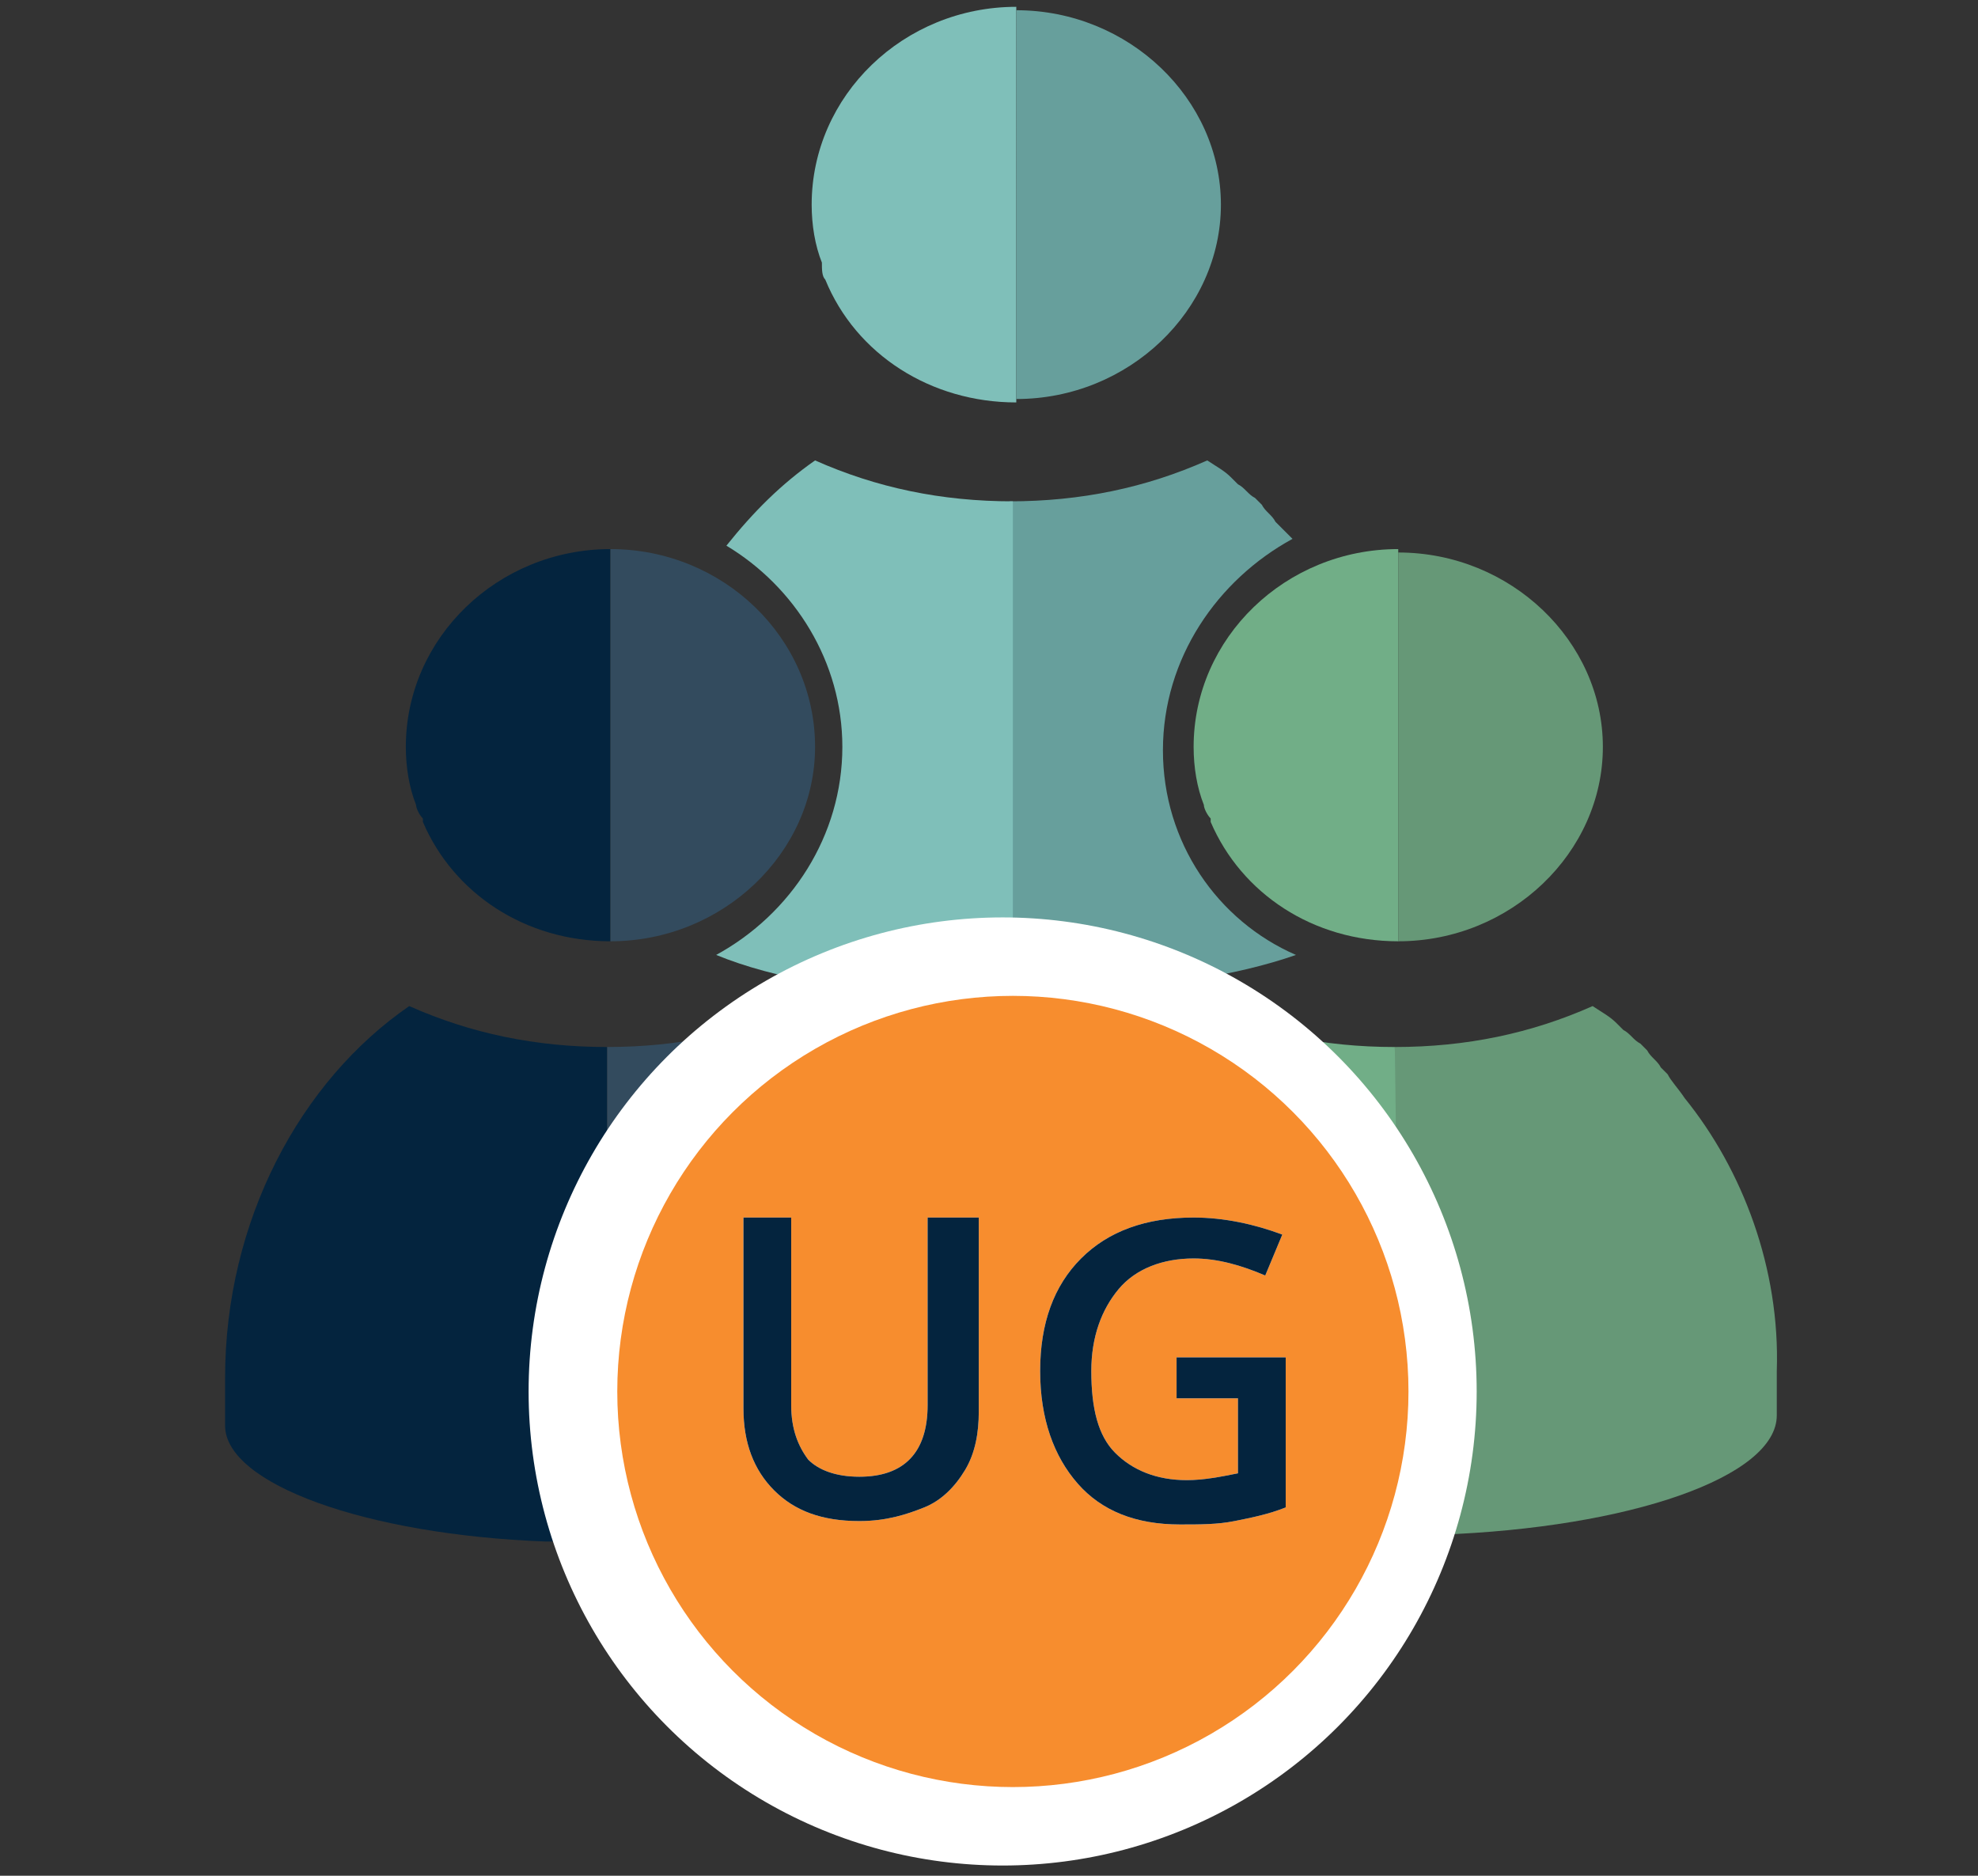
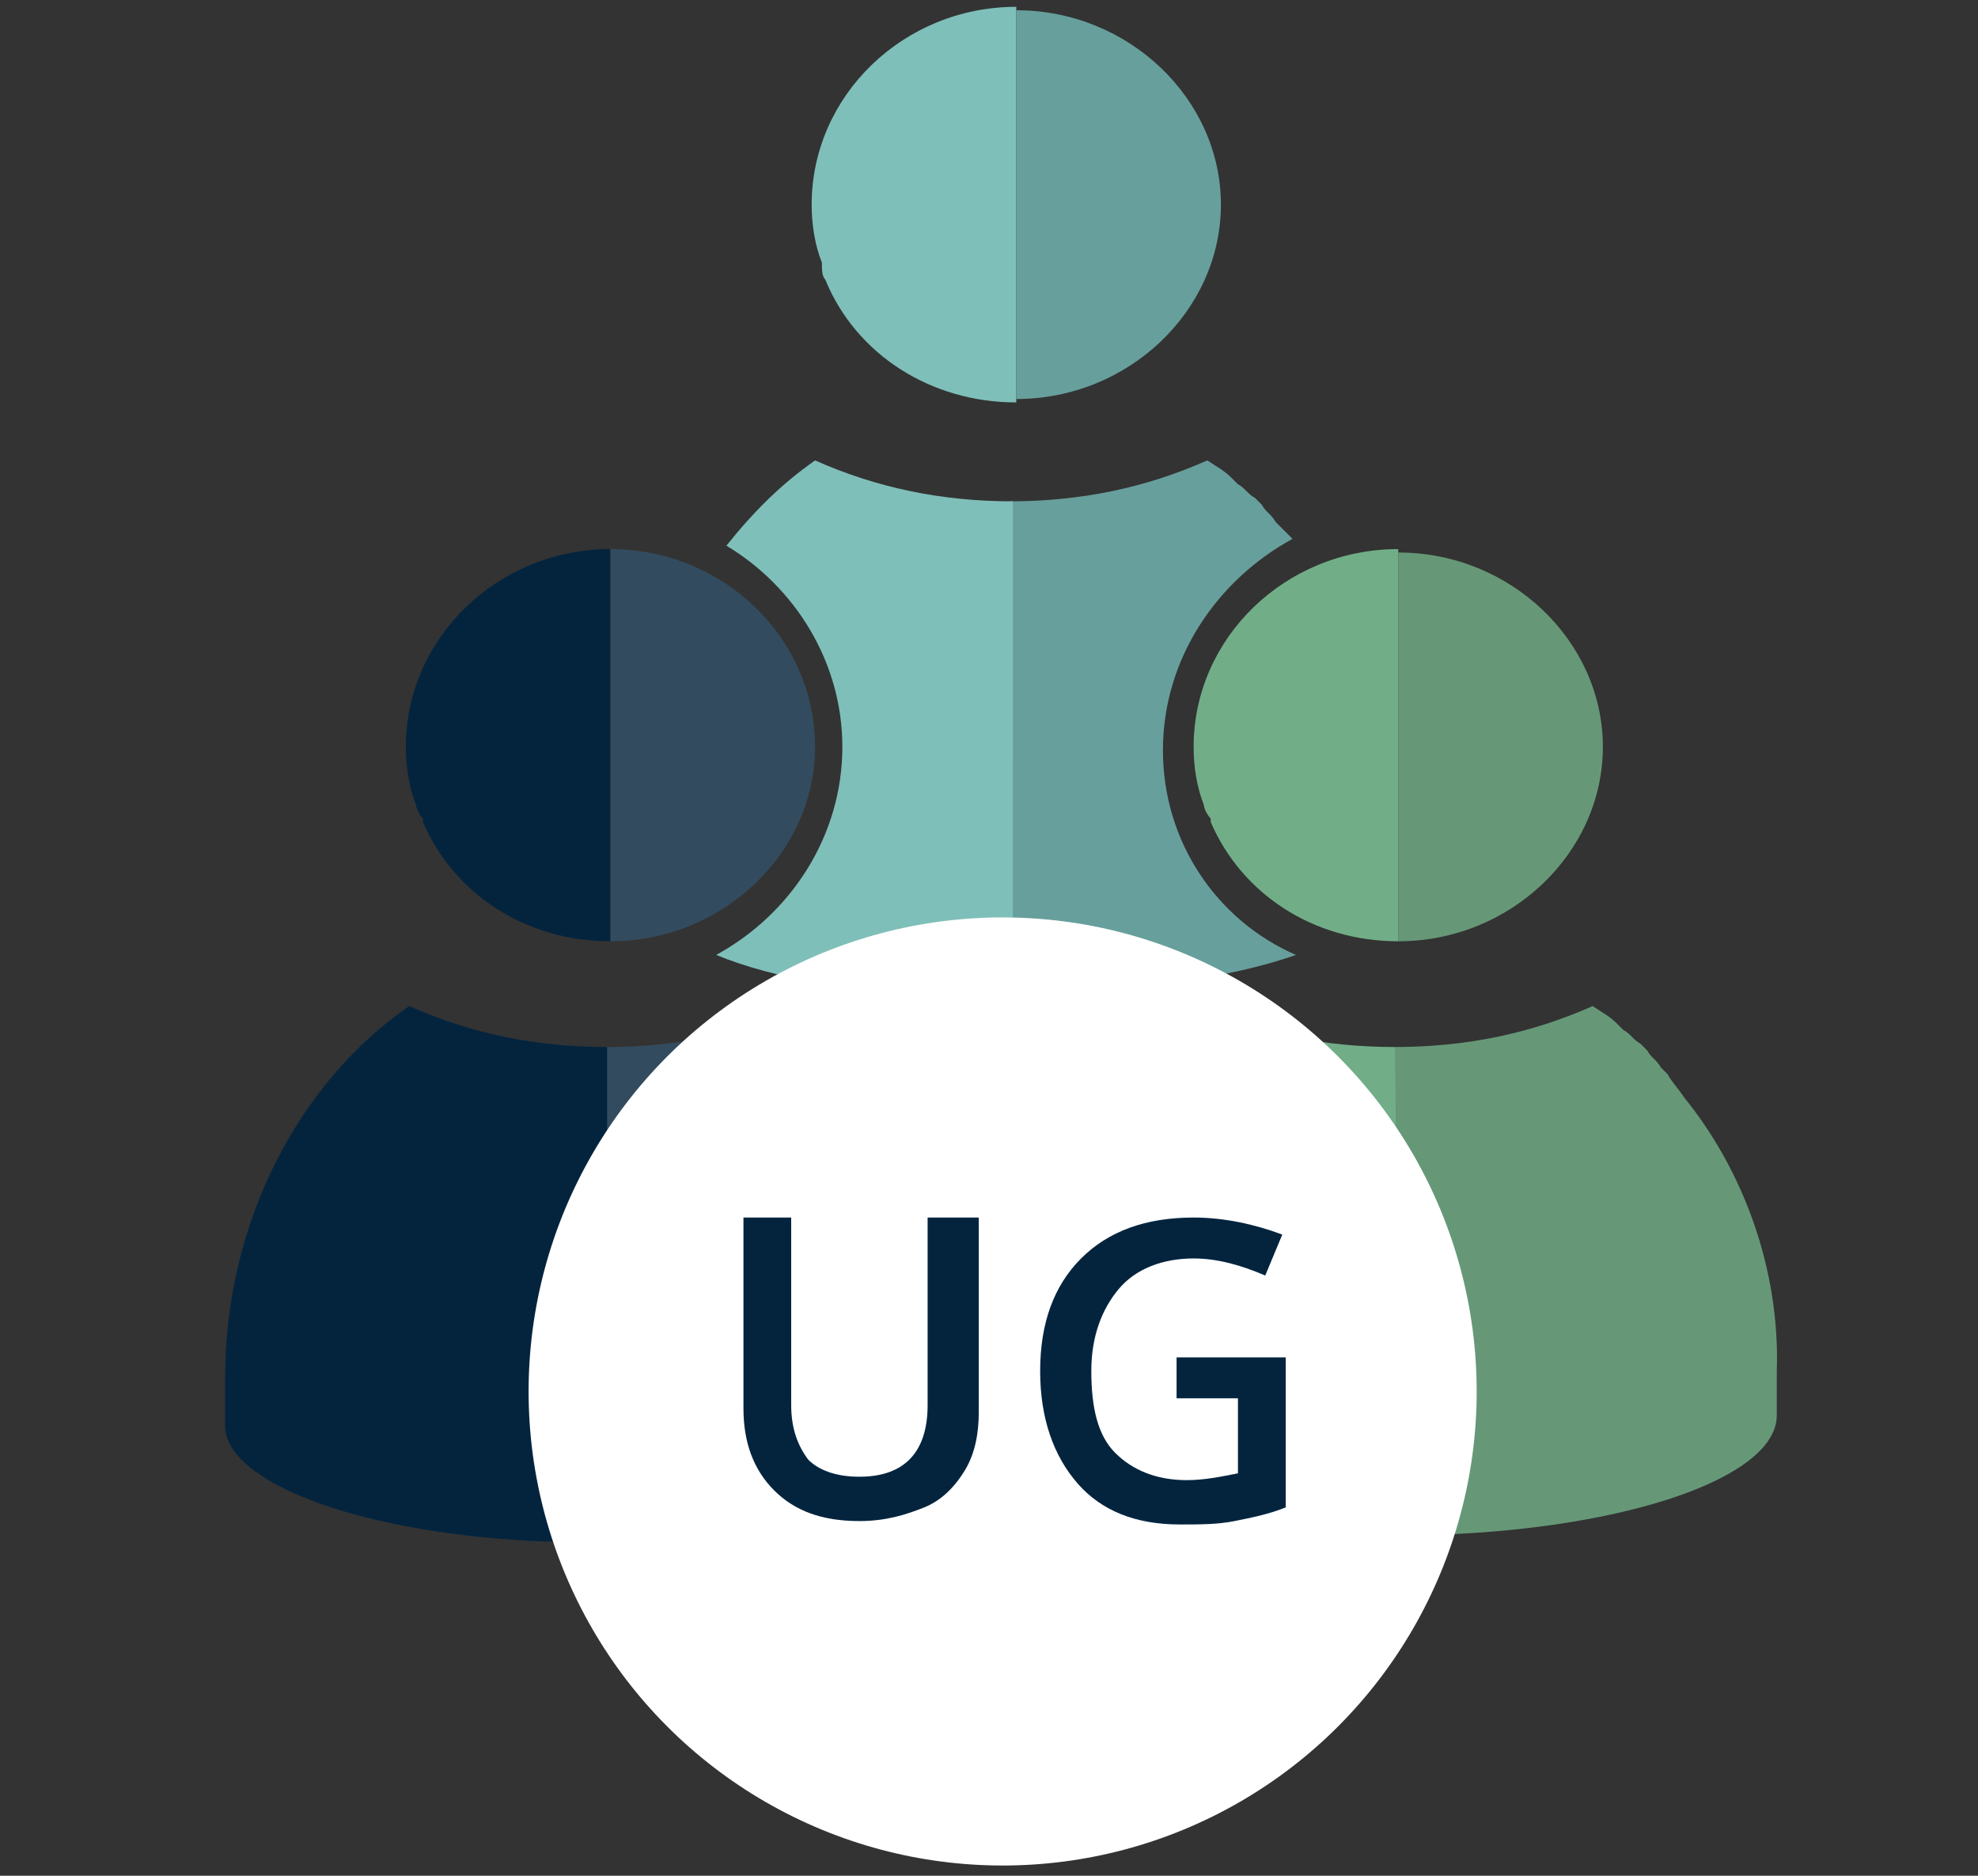
<svg xmlns="http://www.w3.org/2000/svg" xmlns:xlink="http://www.w3.org/1999/xlink" version="1.1" id="Layer_1" x="0px" y="0px" viewBox="0 0 58 55" style="enable-background:new 0 0 58 55;" xml:space="preserve">
  <rect x="0" y="0" width="58" height="55" fill="#333333" stroke="none" />
  <style type="text/css">
	.st0{display:none;}
	.st1{display:inline;}
	.st2{fill:#BDBEC0;}
	.st3{fill:#333333;}
	.st4{fill:#CDCDD0;}
	.st5{fill:#334B5E;}
	.st6{fill:#2C3B4E;}
	.st7{fill:#D9EFEF;}
	.st8{fill:#71AE87;}
	.st9{clip-path:url(#SVGID_00000151530233380585022840000009863202419243693477_);}
	.st10{fill:#B9DEBF;}
	.st11{fill-rule:evenodd;clip-rule:evenodd;fill:#77AE86;}
	.st12{fill-rule:evenodd;clip-rule:evenodd;fill:#87C496;}
	.st13{fill:#B1B7B6;}
	.st14{fill:#939598;}
	.st15{fill:#669877;}
	.st16{fill:#588566;}
	.st17{fill:#DF9226;}
	.st18{fill:#29AAE1;}
	.st19{opacity:0.3;fill:#29AAE1;enable-background:new    ;}
	.st20{display:inline;fill:#FFFFFF;}
	.st21{display:inline;fill:#FFCF47;}
	.st22{display:inline;fill:#04243E;}
	.st23{fill:#04243E;}
	.st24{fill:#679F9C;}
	.st25{fill:#7FBFB9;}
	.st26{fill:#FFFFFF;}
	.st27{fill:#F78D2E;}
	.st28{display:inline;fill:#8DB0DA;}
	.st29{fill:#E6E7E7;}
	.st30{display:inline;fill:#F78D2E;}
</style>
  <g id="Layer_1_00000018203810946867307630000000974712288890214277_" class="st0">
    <g class="st1">
      <rect x="9.8" y="18.4" class="st2" width="2.9" height="0.6" />
      <rect x="9.8" y="29.6" class="st2" width="2.9" height="0.6" />
      <rect x="9.8" y="24.2" class="st2" width="2.9" height="0.6" />
      <rect x="18.1" y="0.2" class="st3" width="0.5" height="3" />
      <rect x="16.1" y="1.1" class="st3" width="0.7" height="3" />
      <rect x="13.7" y="4" class="st4" width="17.6" height="2.1" />
      <rect x="12.2" y="4.7" class="st5" width="20.8" height="41.6" />
      <rect x="22.5" y="4.7" class="st6" width="10.4" height="41.6" />
      <g>
        <g>
          <rect x="25.9" y="34.1" class="st7" width="4.8" height="3" />
          <rect x="20.2" y="34.1" class="st7" width="4.8" height="3" />
          <rect x="14.5" y="34.1" class="st7" width="4.8" height="3" />
        </g>
        <g>
          <rect x="25.9" y="30.2" class="st7" width="4.8" height="3" />
          <rect x="20.2" y="30.2" class="st7" width="4.8" height="3" />
          <rect x="14.5" y="30.2" class="st7" width="4.8" height="3" />
        </g>
        <g>
          <rect x="25.9" y="26.4" class="st7" width="4.8" height="3" />
          <rect x="20.2" y="26.4" class="st7" width="4.8" height="3" />
          <rect x="14.5" y="26.4" class="st7" width="4.8" height="3" />
        </g>
        <g>
-           <rect x="25.9" y="22.5" class="st7" width="4.8" height="3" />
          <rect x="20.2" y="22.5" class="st7" width="4.8" height="3" />
          <rect x="14.5" y="22.5" class="st7" width="4.8" height="3" />
        </g>
        <g>
          <rect x="25.9" y="18.7" class="st7" width="4.8" height="3" />
          <rect x="20.2" y="18.7" class="st7" width="4.8" height="3" />
-           <rect x="14.5" y="18.7" class="st7" width="4.8" height="3" />
        </g>
        <g>
          <rect x="25.9" y="14.8" class="st7" width="4.8" height="3" />
          <rect x="20.2" y="14.8" class="st7" width="4.8" height="3" />
-           <rect x="14.5" y="14.8" class="st7" width="4.8" height="3" />
        </g>
        <g>
          <rect x="25.9" y="11" class="st7" width="4.8" height="3" />
          <rect x="20.2" y="11" class="st7" width="4.8" height="3" />
          <rect x="14.5" y="11" class="st7" width="4.8" height="3" />
        </g>
      </g>
      <rect x="15.5" y="1.9" class="st8" width="14.6" height="2" />
      <rect x="15" y="1.8" class="st5" width="15.6" height="0.4" />
      <g>
        <g>
          <defs>
            <rect id="SVGID_1_" x="2.9" y="42.1" width="14.4" height="5.7" />
          </defs>
          <clipPath id="SVGID_00000034803605315240364880000003104504101631379874_">
            <use xlink:href="#SVGID_1_" style="overflow:visible;" />
          </clipPath>
          <g style="clip-path:url(#SVGID_00000034803605315240364880000003104504101631379874_);">
-             <path class="st10" d="M8.7,54.7c0.2,0,0.5-0.1,0.5-0.4c0-0.2-0.1-0.5-0.4-0.5c-0.6-0.1-1.3-0.5-1.8-1.2       c-0.4-0.6-0.7-1.4-0.7-2.4c0-0.2-0.2-0.4-0.4-0.4S5.5,50,5.5,50.2c0,1.2,0.3,2.2,0.9,2.9C6.9,54,7.8,54.5,8.7,54.7z" />
-             <path class="st10" d="M9.3,52.6c-0.2,0-0.4,0.3-0.4,0.5s0.3,0.4,0.5,0.4c0.7-0.1,2-0.5,3-1.4c0.7-0.6,1.2-1.4,1.4-2.5       c0-0.2-0.1-0.5-0.4-0.5c-0.2,0-0.5,0.1-0.5,0.4c-0.1,0.9-0.5,1.5-1.1,2C11,52.2,9.9,52.5,9.3,52.6z" />
+             <path class="st10" d="M8.7,54.7c0-0.2-0.1-0.5-0.4-0.5c-0.6-0.1-1.3-0.5-1.8-1.2       c-0.4-0.6-0.7-1.4-0.7-2.4c0-0.2-0.2-0.4-0.4-0.4S5.5,50,5.5,50.2c0,1.2,0.3,2.2,0.9,2.9C6.9,54,7.8,54.5,8.7,54.7z" />
            <path class="st10" d="M8.1,58.1c0,0.2,0.3,0.4,0.5,0.4S9,58.2,9,58c-0.1-0.9-0.1-1.8,0.2-2.8c0.3-1.1,0.7-2.5,1.5-4.5       c0.1-0.2,0-0.5-0.3-0.6c-0.2-0.1-0.5,0-0.6,0.3c-0.7,2-1.2,3.4-1.5,4.6C8,56.1,7.9,57,8.1,58.1z" />
            <path class="st11" d="M13.7,50.5c0.3,0.1,0.6,0.2,1,0.2c1.1,0,2.1-0.6,2.1-1.4c0-0.6-0.6-1.1-1.4-1.3c0.5-0.3,0.8-0.7,0.8-1.1       c0-0.8-0.9-1.4-2.1-1.4H14c0-0.1,0-0.1,0-0.2c0-0.8-0.9-1.4-2.1-1.4c-0.2,0-0.5,0-0.7,0.1c-0.1-0.7-1-1.2-2.1-1.2       S7,43.4,7,44.2c0,0,0,0,0,0.1c-0.1,0-0.2,0-0.3,0c-1.1,0-2.1,0.6-2.1,1.4c0,0.3,0.1,0.5,0.3,0.8c-0.3,0.2-0.4,0.5-0.4,0.8       c-0.1,0,0.6,0,0.4,0c-1.1,0-2.2,0.6-2.2,1.4c0,0.8,1,1.4,2.2,1.4c0.1,0-2,0-1.9,0C3.4,50.5,5.4,51,6.4,51c0.1,0,0.2,0,0.3,0       c0.1,0.7,1,1.3,2.1,1.3c0.9,0,1.6-0.4,1.9-0.9c0.3,0.1,0.6,0.2,1,0.2C12.7,51.5,13.4,51.1,13.7,50.5z" />
            <path class="st12" d="M10.6,49.4c0.3,0.1,0.6,0.2,1,0.2c1.1,0,2.1-0.6,2.1-1.4c0-0.6-0.6-1.1-1.4-1.3c0.5-0.3,0.8-0.7,0.8-1.1       c0-0.8-0.9-1.4-2.1-1.4h-0.1c0-0.1,0-0.1,0-0.2c0-0.7-0.8-1.3-1.9-1.4c-1,0.1-1.8,0.7-1.8,1.4c0,0,0,0,0,0.1       c-0.1,0-0.2,0-0.3,0c-1.1,0-2.1,0.6-2.1,1.4c0,0.3,0.1,0.5,0.3,0.8c-0.3,0.2-0.4,0.5-0.4,0.8c-0.1,0,0.6,0,0.4,0       c-1.1,0-2.2,0.6-2.2,1.4c0,0.6,0.9,1.1,1.7,1.3h0.1l0,0c0.2,0,0.1,0.1,0.4,0.1c0.1,0-2,0-1.9,0C3.4,50.5,5.4,51,6.4,51l0,0       c0.5-0.1,1-0.4,1.2-0.8c0.3,0.1,0.6,0.2,1,0.2C9.5,50.3,10.3,49.9,10.6,49.4z" />
          </g>
        </g>
      </g>
      <g>
        <path class="st13" d="M39,43.5c0.3,0.1,0.4,0.4,0.2,0.7c-0.1,0.3-0.4,0.4-0.7,0.2c-0.5-0.2-1.3-0.8-2.2-1.9l0,0     c-0.6-0.7-1.1-1.7-1.7-3c-0.1-0.3,0-0.6,0.3-0.7c0.3-0.1,0.6,0,0.7,0.3c0.5,1.2,1,2.1,1.5,2.7l0,0l0,0     C37.9,42.8,38.6,43.3,39,43.5z" />
        <path class="st14" d="M38.6,49.1c-0.2,0.2-0.5,0.3-0.7,0.2c-0.2-0.2-0.3-0.5-0.2-0.7c0.5-0.7,0.7-2.1,0.7-3.7     c0-1.8-0.2-3.8-0.7-5.5c-0.1-0.3,0.1-0.6,0.4-0.6c0.3-0.1,0.6,0.1,0.6,0.4c0.5,1.9,0.7,4,0.7,5.8C39.4,46.7,39.1,48.2,38.6,49.1z     " />
        <path class="st11" d="M37,40.9L37,40.9L37,40.9C37,40.9,36.9,40.9,37,40.9L37,40.9L37,40.9c-0.1,0-0.1,0-0.2,0l0,0l0,0     c0,0,0,0-0.1,0l0,0l0,0l0,0c0,0,0,0-0.1,0l0,0l0,0c0,0,0,0-0.1,0l0,0l0,0l0,0h-0.1l0,0l0,0h-0.1l0,0h-0.1l0,0l0,0l0,0h-0.1     c-1.7,0-3.1-1.1-3.1-2.4c0,0,0,0,0-0.1l0,0c0,0,0,0,0-0.1l0,0c0,0,0,0,0-0.1l0,0c0,0,0,0,0-0.1l0,0c0,0,0,0,0-0.1l0,0l0,0l0,0     c0,0,0,0,0-0.1l0,0c0,0,0,0,0-0.1l0,0c0,0,0,0,0-0.1l0,0c0,0,0,0,0-0.1l0,0l0,0l0,0l0,0l0,0l0,0l0,0l0,0l0,0l0,0l0,0l0,0l0,0l0,0     l0,0l0,0l0,0l0,0l0,0l0,0l0,0l0,0l0,0l0,0l0,0l0,0l0,0l0,0l0,0l0,0l0,0l0,0l0,0l0,0l0,0l0,0l0,0l0,0l0,0l0,0l0,0l0,0l0,0l0,0l0,0     l0,0l0,0l0,0l0,0l0,0l0,0l0,0l0,0l0,0l0,0l0,0l0,0l0,0l0,0l0,0l0,0l0,0l0,0l0,0l0,0l0,0l0,0l0,0l0,0l0,0l0,0l0,0l0,0l0,0l0,0l0,0     l0,0l0,0c0,0,0,0,0-0.1l0,0c0,0,0,0,0-0.1l0,0c0,0,0,0,0-0.1l0,0c0,0,0,0,0-0.1l0,0l0,0c0,0,0,0,0-0.1l0,0c0,0,0,0,0-0.1l0,0l0,0     c0,0,0,0,0-0.1l0,0l0,0c0,0,0,0,0-0.1l0,0c0,0,0,0,0-0.1l0,0l0,0l0,0c0,0,0,0,0-0.1c0-1.3,1.4-2.4,3.1-2.4c0,0,0,0,0.1,0l0,0     c0,0,0,0,0.1,0l0,0c0,0,0,0,0.1,0l0,0c0,0,0,0,0.1,0l0,0c0,0,0,0,0.1,0l0,0c0,0,0,0,0.1,0l0,0h0.1l0,0c0,0,0,0,0.1,0l0,0l0,0     c0,0,0,0,0.1,0l0,0h0.1l0,0c0,0,0,0,0.1,0l0,0l0,0l0,0c0,0,0,0,0.1,0l0,0l0,0l0,0c0,0,0,0,0.1,0l0,0l0,0l0,0c0,0,0,0,0.1,0l0,0     l0,0l0,0l0,0l0,0c0,0,0,0,0.1,0l0,0l0,0l0,0l0,0l0,0l0,0l0,0l0,0l0,0c0,0,0,0,0.1,0l0,0l0,0l0,0l0,0l0,0l0,0l0,0l0,0l0,0l0,0l0,0     l0,0l0,0l0,0l0,0c0,0,0,0,0.1,0l0,0l0,0l0,0l0,0l0,0l0,0l0,0l0,0l0,0l0,0l0,0l0,0l0,0l0,0l0,0l0,0l0.1,0.1l0,0l0.1,0.1l0,0l0,0     l0,0c0,0,0,0.1,0.1,0.1l0,0l0,0l0,0l0,0c1.7,0,3.1,1.1,3.1,2.4c0,0,0,0,0,0.1l0,0l0,0l0,0c0,0,0,0,0,0.1l0,0c0,0,0,0,0,0.1l0,0     l0,0l0,0c0,0,0,0,0,0.1l0,0l0,0l0,0l0,0l0,0c0,0,0,0,0,0.1l0,0l0,0l0,0l0,0l0,0l0,0l0,0l0,0l0,0l0,0l0,0l0,0l0,0l0,0l0,0l0,0l0,0     l0,0l0,0l0,0l0,0l0,0l0,0l0,0l0,0l0,0l0,0l0,0l0,0l0,0l0,0l0,0l0,0l0,0l0,0l0,0l0,0l0,0l0,0l0,0l0,0l0,0l0,0l0,0l0,0l0,0l0,0l0,0     l0,0l0,0l0,0l0,0l0,0l0,0l0,0l0,0l0,0l0,0l0,0l0,0l0,0l0,0l0,0l0,0l0,0l0,0l0,0l0,0l0,0c0,0,0,0-0.1,0l0,0l0,0l0,0l0,0l0,0l0,0     l0,0l0,0l0,0l0,0c-0.3,1.1-1.6,1.8-3,1.8C38,41.2,37.5,41.1,37,40.9z" />
        <path class="st12" d="M36.3,33.6c0.4-0.1,0.8-0.2,1.2-0.2c0,0,0,0,0.1,0l0,0c0,0,0,0,0.1,0l0,0c0,0,0,0,0.1,0l0,0c0,0,0,0,0.1,0     l0,0c0,0,0,0,0.1,0l0,0c0,0,0,0,0.1,0l0,0h0.1l0,0c0,0,0,0,0.1,0l0,0l0,0c0,0,0,0,0.1,0l0,0h0.1l0,0c0,0,0,0,0.1,0l0,0l0,0l0,0     c0,0,0,0,0.1,0l0,0l0,0l0,0c0,0,0,0,0.1,0l0,0l0,0l0,0c0,0,0,0,0.1,0l0,0l0,0l0,0l0,0l0,0c0,0,0,0,0.1,0l0,0l0,0l0,0l0,0l0,0l0,0     l0,0l0,0l0,0c0,0,0,0,0.1,0l0,0l0,0l0,0l0,0l0,0l0,0l0,0l0,0l0,0l0,0l0,0l0,0l0,0l0,0l0,0c0,0,0,0,0.1,0l0,0l0,0l0,0l0,0l0,0l0,0     l0,0l0,0l0,0l0,0l0,0l0,0l0,0l0,0l0,0l0,0l0.1,0.1l0,0l0.1,0.1l0,0l0,0l0,0c0,0,0,0.1,0.1,0.1l0,0l0,0l0,0l0,0     c1.7,0,3.1,1.1,3.1,2.4c0,0,0,0,0,0.1l0,0l0,0l0,0c0,0,0,0,0,0.1l0,0c0,0,0,0,0,0.1l0,0l0,0l0,0c0,0,0,0,0,0.1l0,0l0,0l0,0l0,0     l0,0c0,0,0,0,0,0.1l0,0l0,0l0,0l0,0l0,0l0,0l0,0l0,0l0,0l0,0l0,0l0,0l0,0l0,0l0,0l0,0l0,0l0,0l0,0l0,0l0,0l0,0l0,0l0,0l0,0l0,0     l0,0l0,0l0,0l0,0l0,0l0,0l0,0l0,0l0,0l0,0l0,0l0,0l0,0l0,0l0,0l0,0l0,0l0,0l0,0l0,0l0,0l0,0l0,0l0,0l0,0l0,0l0,0l0,0l0,0l0,0l0,0     l0,0l0,0l0,0l0,0l0,0l0,0l0,0l0,0l0,0l0,0l0,0l0,0c0,0,0,0-0.1,0l0,0l0,0l0,0l0,0l0,0l0,0l0,0l0,0l0,0l0,0     c-0.1,0.3-0.2,0.5-0.4,0.7c-0.4,0.1-0.8,0.2-1.2,0.2c-0.6,0-1.1-0.1-1.6-0.3l0,0l0,0c0,0,0,0-0.1,0l0,0l0,0c0,0,0,0-0.1,0l0,0     l0,0c0,0,0,0-0.1,0l0,0l0,0l0,0c0,0,0,0-0.1,0l0,0l0,0c0,0,0,0-0.1,0l0,0l0,0l0,0h-0.1l0,0l0,0h-0.1l0,0h-0.1l0,0l0,0l0,0h-0.1     c-1.7,0-3.1-1.1-3.1-2.4c0,0,0,0,0-0.1l0,0c0,0,0,0,0-0.1l0,0c0,0,0,0,0-0.1l0,0c0,0,0,0,0-0.1l0,0c0,0,0,0,0-0.1l0,0l0,0l0,0     c0,0,0,0,0-0.1l0,0c0,0,0,0,0-0.1l0,0c0,0,0,0,0-0.1l0,0c0,0,0,0,0-0.1l0,0l0,0l0,0l0,0l0,0l0,0l0,0l0,0l0,0l0,0l0,0l0,0l0,0l0,0     l0,0l0,0l0,0l0,0l0,0l0,0l0,0l0,0l0,0l0,0l0,0l0,0l0,0l0,0l0,0l0,0l0,0l0,0l0,0l0,0l0,0l0,0l0,0l0,0l0,0l0,0l0,0l0,0l0,0l0,0l0,0     l0,0l0,0l0,0l0,0l0,0l0,0l0,0l0,0l0,0l0,0l0,0l0,0l0,0l0,0l0,0l0,0l0,0l0,0l0,0l0,0l0,0l0,0l0,0l0,0l0,0l0,0l0,0l0,0l0,0l0,0l0,0     l0,0l0,0c0,0,0,0,0-0.1l0,0c0,0,0,0,0-0.1l0,0c0,0,0,0,0-0.1l0,0c0,0,0,0,0-0.1l0,0l0,0c0,0,0,0,0-0.1l0,0c0,0,0,0,0-0.1l0,0l0,0     c0,0,0,0,0-0.1l0,0l0,0c0,0,0,0,0-0.1l0,0c0,0,0,0,0-0.1l0,0l0,0l0,0c0,0,0,0,0-0.1C35.9,34.4,36,34,36.3,33.6z" />
      </g>
      <rect x="2.9" y="46.3" class="st15" width="41.4" height="3.5" />
      <rect x="2.9" y="46.3" class="st16" width="41.4" height="1.5" />
      <g>
        <g>
          <rect x="24" y="41.7" width="6.8" height="4.7" />
          <ellipse cx="24.3" cy="41.7" rx="0.3" ry="0.3" />
          <ellipse cx="30.5" cy="41.7" rx="0.3" ry="0.3" />
          <rect x="24.3" y="41.3" width="6.2" height="1" />
        </g>
        <rect x="27.2" y="41.3" class="st17" width="0.4" height="5" />
      </g>
      <rect x="14.5" y="40.3" class="st18" width="6.2" height="2.8" />
      <g>
        <rect x="14.5" y="42.9" class="st7" width="6.2" height="0.3" />
        <rect x="14.5" y="40.4" class="st7" width="6.2" height="0.3" />
      </g>
      <rect x="23.9" y="39.3" class="st14" width="6.9" height="1.1" />
      <rect x="24.1" y="6.1" class="st16" width="6.7" height="1.8" />
      <rect x="24.1" y="7.9" class="st8" width="6.7" height="0.5" />
      <rect x="8.3" y="14.9" class="st16" width="3" height="18.9" />
      <rect x="8.7" y="15.3" class="st7" width="2.3" height="18.1" />
      <polygon class="st19" points="8.7,33.3 8.7,15.3 11,15.3   " />
      <rect x="18.6" y="2.2" class="st16" width="11.5" height="1.8" />
    </g>
    <circle class="st20" cx="41.8" cy="39.6" r="14.1" />
    <circle class="st21" cx="41.8" cy="39.6" r="11.9" />
    <path class="st21" d="M41.8,27.7c-6.6,0-11.9,5.3-11.9,11.9s5.3,11.9,11.9,11.9V27.7z" />
    <path class="st22" d="M32.9,39.1h1.9v2.6c-0.3,0.1-0.6,0.2-0.9,0.2C33.6,42,33.3,42,33,42c-0.8,0-1.4-0.2-1.8-0.7s-0.6-1.1-0.6-2   c0-0.8,0.2-1.5,0.7-2s1.2-0.7,2-0.7c0.5,0,1.1,0.1,1.6,0.3l-0.3,0.7c-0.4-0.2-0.8-0.3-1.3-0.3c-0.6,0-1,0.2-1.3,0.5   c-0.3,0.4-0.5,0.8-0.5,1.4c0,0.6,0.1,1.1,0.4,1.5c0.3,0.3,0.7,0.5,1.3,0.5c0.3,0,0.6,0,0.9-0.1v-1.3H33v-0.7H32.9z" />
    <path class="st22" d="M39.3,41.9h-0.8v-2.4c0-0.3-0.1-0.5-0.2-0.7s-0.3-0.2-0.5-0.2c-0.3,0-0.6,0.1-0.7,0.3   c-0.2,0.2-0.2,0.6-0.2,1.1v2H36v-4h0.7l0.1,0.5l0,0c0.1-0.2,0.3-0.3,0.5-0.4c0.2-0.1,0.4-0.2,0.7-0.2c0.6,0,1,0.2,1.2,0.6h0.1   c0.1-0.2,0.3-0.3,0.5-0.5c0.2-0.1,0.5-0.2,0.7-0.2c0.5,0,0.8,0.1,1,0.4s0.3,0.6,0.3,1.1v2.6H41v-2.4c0-0.3-0.1-0.5-0.2-0.7   c-0.1-0.1-0.3-0.2-0.5-0.2c-0.3,0-0.6,0.1-0.7,0.3c-0.2,0.2-0.2,0.5-0.2,0.9L39.3,41.9L39.3,41.9z" />
    <path class="st22" d="M45,37.9c0.5,0,0.9,0.2,1.2,0.5c0.3,0.4,0.4,0.9,0.4,1.5s-0.1,1.2-0.4,1.5C45.9,41.8,45.5,42,45,42   s-0.9-0.2-1.2-0.5h-0.1L43.5,42H43v-5.6h0.8v1.3c0,0.1,0,0.2,0,0.4s0,0.3,0,0.4l0,0C44.1,38.1,44.5,37.9,45,37.9z M44.8,38.6   c-0.3,0-0.6,0.1-0.7,0.3c-0.1,0.2-0.2,0.5-0.2,1V40c0,0.5,0.1,0.8,0.2,1s0.4,0.3,0.7,0.3s0.5-0.1,0.7-0.4c0.2-0.2,0.2-0.6,0.2-1   C45.7,39,45.4,38.6,44.8,38.6z" />
    <path class="st22" d="M51.8,41.9h-0.9v-2.4h-2.4v2.4h-0.9v-5.2h0.9v2.1h2.4v-2.1h0.9V41.9z" />
  </g>
  <path class="st5" d="M26.3,32.2L26.3,32.2L26.3,32.2c-0.2-0.3-0.4-0.5-0.5-0.7c-0.1-0.1-0.1-0.1-0.2-0.2c-0.1-0.2-0.3-0.3-0.4-0.5  c-0.1-0.1-0.1-0.1-0.2-0.2c-0.2-0.1-0.3-0.3-0.5-0.4c-0.1-0.1-0.1-0.1-0.2-0.2c-0.2-0.2-0.4-0.3-0.7-0.5l0,0l0,0  c-1.8,0.8-3.7,1.2-5.8,1.2l0,0v7.4v2.2l0,0V45h1.3c5.6-0.2,9.9-1.7,9.9-3.5v-1.3C29.1,37.2,28,34.3,26.3,32.2z" />
  <path class="st23" d="M11.9,21.9c0,0.6,0.1,1.2,0.3,1.7c0,0.1,0.1,0.3,0.2,0.4v0.1c0.9,2.1,3,3.5,5.5,3.5V16.1  C14.6,16.1,11.9,18.7,11.9,21.9z" />
  <path class="st5" d="M17.9,27.6L17.9,27.6c3.3,0,6-2.6,6-5.7c0-3.2-2.7-5.8-6-5.8l0,0V27.6L17.9,27.6L17.9,27.6z" />
  <path class="st23" d="M17.8,30.7c-2.1,0-4-0.4-5.8-1.2c-3.2,2.2-5.4,6.3-5.4,10.9v1.4c0,1.7,4.1,3.2,9.4,3.4h1.8v-4.8v-2.1  L17.8,30.7C17.9,30.7,17.8,30.7,17.8,30.7z" />
  <path class="st15" d="M49.4,32.2L49.4,32.2L49.4,32.2c-0.2-0.3-0.4-0.5-0.5-0.7c-0.1-0.1-0.1-0.1-0.2-0.2c-0.1-0.2-0.3-0.3-0.4-0.5  c-0.1-0.1-0.1-0.1-0.2-0.2c-0.2-0.1-0.3-0.3-0.5-0.4c-0.1-0.1-0.1-0.1-0.2-0.2c-0.2-0.2-0.4-0.3-0.7-0.5l0,0l0,0  c-1.8,0.8-3.7,1.2-5.8,1.2l0,0v7.4v2.2l0,0V45h1.3c5.6-0.2,9.9-1.7,9.9-3.5v-1.3C52.2,37.2,51.1,34.3,49.4,32.2z" />
  <path class="st8" d="M35,21.9c0,0.6,0.1,1.2,0.3,1.7c0,0.1,0.1,0.3,0.2,0.4v0.1c0.9,2.1,3,3.5,5.5,3.5V16.1  C37.7,16.1,35,18.7,35,21.9z" />
  <path class="st15" d="M41,27.6L41,27.6c3.3,0,6-2.6,6-5.7s-2.7-5.7-6-5.7l0,0V27.6L41,27.6L41,27.6z" />
  <path class="st8" d="M40.9,30.7c-2.1,0-4-0.4-5.8-1.2c-3.2,2.2-5.4,6.3-5.4,10.9v1.4c0,1.7,4.1,3.2,9.4,3.4H41v-4.8v-2.1L40.9,30.7  C41,30.7,41,30.7,40.9,30.7z" />
  <path class="st24" d="M34.1,22c0-2.7,1.6-5,3.8-6.2c-0.1-0.1-0.2-0.2-0.3-0.3c-0.1-0.1-0.1-0.1-0.2-0.2c-0.1-0.2-0.3-0.3-0.4-0.5  c-0.1-0.1-0.1-0.1-0.2-0.2c-0.2-0.1-0.3-0.3-0.5-0.4c-0.1-0.1-0.1-0.1-0.2-0.2c-0.2-0.2-0.4-0.3-0.7-0.5l0,0l0,0  c-1.8,0.8-3.7,1.2-5.8,1.2l0,0v7.4v2.2l0,0v4.8H31c2.8-0.1,5.3-0.5,7-1.1C35.7,27,34.1,24.7,34.1,22z" />
  <path class="st25" d="M24.2,8.2C24.2,8.2,24.2,8.3,24.2,8.2c0.9,2.2,3.1,3.6,5.6,3.6V0.2c-3.3,0-6,2.6-6,5.8c0,0.6,0.1,1.2,0.3,1.7  C24.1,7.9,24.1,8.1,24.2,8.2z" />
  <path class="st24" d="M29.8,11.7L29.8,11.7L29.8,11.7c3.3,0,6-2.6,6-5.7s-2.7-5.7-6-5.7l0,0V11.7C29.7,11.7,29.8,11.7,29.8,11.7z" />
  <path class="st25" d="M29.7,22.3v-7.6l0,0c-2.1,0-4-0.4-5.8-1.2c-1,0.7-1.8,1.5-2.6,2.5c2,1.2,3.4,3.4,3.4,5.9  c0,2.6-1.5,4.9-3.7,6.1c1.7,0.7,4.1,1.1,6.9,1.2h1.8v-4.8C29.7,24.4,29.7,22.3,29.7,22.3z" />
  <circle class="st26" cx="29.4" cy="40.8" r="13.9" />
-   <circle class="st27" cx="29.7" cy="40.8" r="11.6" />
  <path class="st26" d="M28.7,35.8v5.6c0,0.6-0.1,1.2-0.4,1.7s-0.7,0.9-1.2,1.1s-1.1,0.4-1.9,0.4c-1.1,0-1.9-0.3-2.5-0.9  c-0.6-0.6-0.9-1.4-0.9-2.4v-5.6h1.4v5.5c0,0.7,0.2,1.2,0.5,1.6c0.3,0.3,0.8,0.5,1.5,0.5c1.3,0,2-0.7,2-2.1v-5.5h1.5V35.8z" />
  <path class="st26" d="M34.5,39.8h3.2v4.4c-0.5,0.2-1,0.3-1.5,0.4c-0.5,0.1-1,0.1-1.6,0.1c-1.3,0-2.3-0.4-3-1.2s-1.1-1.9-1.1-3.3  c0-1.4,0.4-2.5,1.2-3.3s1.9-1.2,3.3-1.2c0.9,0,1.8,0.2,2.6,0.5l-0.5,1.2c-0.7-0.3-1.4-0.5-2.1-0.5c-0.9,0-1.7,0.3-2.2,0.9  c-0.5,0.6-0.8,1.4-0.8,2.4c0,1.1,0.2,1.9,0.7,2.4s1.2,0.8,2.1,0.8c0.5,0,1-0.1,1.5-0.2V41h-1.8C34.5,41,34.5,39.8,34.5,39.8z" />
  <path class="st23" d="M28.7,35.8v5.6c0,0.6-0.1,1.2-0.4,1.7s-0.7,0.9-1.2,1.1s-1.1,0.4-1.9,0.4c-1.1,0-1.9-0.3-2.5-0.9  c-0.6-0.6-0.9-1.4-0.9-2.4v-5.6h1.4v5.5c0,0.7,0.2,1.2,0.5,1.6c0.3,0.3,0.8,0.5,1.5,0.5c1.3,0,2-0.7,2-2.1v-5.5h1.5V35.8z" />
  <path class="st23" d="M34.5,39.8h3.2v4.4c-0.5,0.2-1,0.3-1.5,0.4c-0.5,0.1-1,0.1-1.6,0.1c-1.3,0-2.3-0.4-3-1.2s-1.1-1.9-1.1-3.3  c0-1.4,0.4-2.5,1.2-3.3s1.9-1.2,3.3-1.2c0.9,0,1.8,0.2,2.6,0.5l-0.5,1.2c-0.7-0.3-1.4-0.5-2.1-0.5c-0.9,0-1.7,0.3-2.2,0.9  c-0.5,0.6-0.8,1.4-0.8,2.4c0,1.1,0.2,1.9,0.7,2.4s1.2,0.8,2.1,0.8c0.5,0,1-0.1,1.5-0.2V41h-1.8C34.5,41,34.5,39.8,34.5,39.8z" />
  <g id="Layer_3" class="st0">
    <path class="st28" d="M43.7,12.4C41,9.8,37.8,8,34.4,7.1l-4.9,19.5L9.7,30.4c0.7,3.8,2.6,7.5,5.5,10.4c7.9,7.9,20.6,7.9,28.4,0   C51.5,33,51.5,20.3,43.7,12.4z" />
    <path class="st21" d="M33.6,2.1c-7.7-1.9-16.2,0.1-22.2,6.1C5.7,13.9,3.6,21.7,5,29l22.9-4.4L33.6,2.1z" />
    <g class="st1">
      <path class="st23" d="M33.2,39c0.1,0.2,0.2,0.3,0.4,0.3h4.7V50c0,0.2,0.2,0.4,0.4,0.4h6.8c0.2,0,0.4-0.2,0.4-0.4V39.3h4.7    c0.2,0,0.3-0.1,0.4-0.3c0.1-0.2,0-0.3-0.1-0.5L42.4,30c-0.1-0.1-0.2-0.1-0.3-0.1l0,0c-0.1,0-0.2,0-0.3,0.1l-8.5,8.5    C33.2,38.7,33.1,38.9,33.2,39z" />
      <path class="st29" d="M42.1,29.2c0.3,0,0.6,0.1,0.8,0.3l8.5,8.6c0.3,0.3,0.4,0.8,0.2,1.2S51,40,50.6,40h-4v10    c0,0.6-0.5,1.1-1.1,1.1h-6.8c-0.6,0-1.1-0.5-1.1-1.1V40h-4c-0.4,0-0.8-0.3-1-0.7l0,0c-0.2-0.4-0.1-0.9,0.2-1.2l8.5-8.5    C41.6,29.4,41.8,29.2,42.1,29.2z M50.1,38.6l-8-8l-8,8h4.8v11.1h6.4V38.6H50.1z" />
    </g>
    <g class="st1">
      <path class="st23" d="M33.2,39c0.1,0.2,0.2,0.3,0.4,0.3h4.7V50c0,0.2,0.2,0.4,0.4,0.4h6.8c0.2,0,0.4-0.2,0.4-0.4V39.3h4.7    c0.2,0,0.3-0.1,0.4-0.3c0.1-0.2,0-0.3-0.1-0.5L42.4,30c-0.1-0.1-0.2-0.1-0.3-0.1l0,0c-0.1,0-0.2,0-0.3,0.1l-8.5,8.5    C33.2,38.7,33.1,38.9,33.2,39z" />
      <path class="st29" d="M42.1,29.2c0.3,0,0.6,0.1,0.8,0.3l8.5,8.6c0.3,0.3,0.4,0.8,0.2,1.2S51,40,50.6,40h-4v10    c0,0.6-0.5,1.1-1.1,1.1h-6.8c-0.6,0-1.1-0.5-1.1-1.1V40h-4c-0.4,0-0.8-0.3-1-0.7l0,0c-0.2-0.4-0.1-0.9,0.2-1.2l8.5-8.5    C41.6,29.4,41.8,29.2,42.1,29.2z M50.1,38.6l-8-8l-8,8h4.8v11.1h6.4V38.6H50.1z" />
    </g>
    <path class="st22" d="M22.7,20.8l-0.4-1.7c0-0.1-0.1-0.2-0.2-0.2s-0.2-0.1-0.3,0h-0.1h-0.1c-0.1,0-0.1,0-0.2,0s-0.2,0-0.3,0.1   c-0.1,0-0.2,0-0.3,0c-0.1,0-0.2,0-0.4,0c-0.1,0-0.3,0-0.4,0c-0.9,0-1.7-0.2-2.4-0.7c-0.7-0.5-1.2-1.1-1.6-2h4.1   c0.1,0,0.1,0,0.2-0.1s0.1-0.1,0.1-0.2l0.3-1.2c0-0.1,0-0.2-0.1-0.3s-0.2-0.1-0.3-0.1h-4.9c0-0.2,0-0.3,0-0.5s0-0.5,0-0.6h5.2   c0.2,0,0.3-0.1,0.3-0.3l0.3-1.2c0-0.1,0-0.2-0.1-0.3s-0.2-0.1-0.3-0.1h-5c0.4-0.8,0.9-1.4,1.6-1.9s1.5-0.7,2.4-0.7c0,0,0.1,0,0.3,0   c0.2,0,0.3,0,0.3,0s0.1,0,0.3,0c0.2,0,0.2,0,0.2,0h0.2c0.1,0,0.1,0,0.1,0l0,0c0.1,0,0.2,0,0.3,0C21.9,9.2,22,9.1,22,9l0.5-1.7   c0-0.1,0-0.2,0-0.3c-0.1-0.1-0.1-0.1-0.2-0.2c-0.6-0.2-1.3-0.2-2.1-0.2c-1.6,0-3,0.5-4.2,1.4s-2.1,2.1-2.6,3.6h-1   c-0.1,0-0.2,0-0.2,0.1C12,11.8,12,11.9,12,12v1.2c0,0.1,0,0.2,0.1,0.2c0.1,0.1,0.1,0.1,0.2,0.1H13c0,0.2,0,0.4,0,0.6   c0,0.2,0,0.3,0,0.5h-0.7c-0.1,0-0.2,0-0.2,0.1C12,14.8,12,14.9,12,14.9v1.2c0,0.1,0,0.2,0.1,0.2c0.1,0.1,0.1,0.1,0.2,0.1h1   c0.4,1.6,1.3,2.8,2.5,3.7c1.2,0.9,2.7,1.4,4.3,1.4c0.1,0,0.3,0,0.4,0s0.3,0,0.4,0s0.2,0,0.4,0c0.1,0,0.2,0,0.3-0.1   c0.1,0,0.2,0,0.3-0.1c0.1,0,0.2,0,0.2-0.1c0.1,0,0.1,0,0.2,0h0.1h0.1c0.1,0,0.1-0.1,0.2-0.2C22.7,21,22.7,20.9,22.7,20.8z" />
  </g>
  <g id="Layer_4" class="st0">
    <path class="st28" d="M29.3,6.4c-1.9,0-3.7,0.3-5.5,0.8l5.5,19.4l-18.9-6.8c-0.8,2.1-1.2,4.4-1.2,6.8c0,11.1,9,20.1,20.1,20.1   s20.1-9,20.1-20.1S40.4,6.4,29.3,6.4z" />
    <path class="st30" d="M6.4,16.2l20,7.2L20.7,2.9C14,4.8,8.7,9.8,6.4,16.2z" />
    <g class="st1">
      <path class="st23" d="M34.3,41.2c0.1-0.2,0.2-0.3,0.4-0.3h4.7V30.2c0-0.2,0.2-0.4,0.4-0.4h6.8c0.2,0,0.4,0.2,0.4,0.4v10.7h4.7    c0.2,0,0.3,0.1,0.4,0.3c0.1,0.2,0,0.3-0.1,0.5l-8.5,8.5c-0.1,0.1-0.2,0.1-0.3,0.1l0,0c-0.1,0-0.2,0-0.3-0.1l-8.5-8.5    C34.3,41.5,34.2,41.3,34.3,41.2z" />
      <path class="st29" d="M43.2,50.9c0.3,0,0.6-0.1,0.8-0.3l8.5-8.6c0.3-0.3,0.4-0.8,0.2-1.2s-0.6-0.7-1-0.7h-4v-10    c0-0.6-0.5-1.1-1.1-1.1h-6.8c-0.6,0-1.1,0.5-1.1,1.1v10h-4c-0.4,0-0.8,0.3-1,0.7l0,0c-0.2,0.4-0.1,0.9,0.2,1.2l8.5,8.5    C42.7,50.8,43,50.9,43.2,50.9z M51.2,41.5l-8,8l-8-8H40V30.4h6.4v11.1H51.2z" />
    </g>
    <path class="st22" d="M19.9,16.7l-0.2-1c0-0.1,0-0.1-0.1-0.1s-0.1,0-0.2,0l0,0h-0.1h-0.1c0,0-0.1,0-0.2,0s-0.1,0-0.2,0   s-0.1,0-0.2,0s-0.2,0-0.2,0c-0.6,0-1.1-0.2-1.5-0.5s-0.8-0.7-1-1.2h2.6h0.1l0.1-0.1l0.2-0.7c0-0.1,0-0.1,0-0.2   c0-0.1-0.1-0.1-0.2-0.1h-3c0-0.1,0-0.2,0-0.3c0-0.2,0-0.3,0-0.4h3.2c0.1,0,0.2-0.1,0.2-0.2l0.2-0.8c0-0.1,0-0.1,0-0.2   C19,11,19,11,18.9,11h-3.1c0.2-0.5,0.5-0.9,1-1.2c0.4-0.3,0.9-0.4,1.5-0.4c0,0,0.1,0,0.2,0s0.2,0,0.2,0s0.1,0,0.2,0s0.1,0,0.1,0   h0.1h0.1l0,0c0.1,0,0.1,0,0.2,0l0.1-0.1l0.3-1c0-0.1,0-0.1,0-0.2C19.8,8,19.7,8,19.7,8c-0.4-0.1-0.8-0.2-1.3-0.2   c-1,0-1.9,0.3-2.6,0.8c-0.8,0.6-1.3,1.3-1.6,2.2h-0.6c-0.1,0-0.1,0-0.2,0.1c0,0-0.1,0.1-0.1,0.2V12c0,0.1,0,0.1,0.1,0.2   c0,0,0.1,0.1,0.2,0.1H14c0,0.1,0,0.3,0,0.4c0,0.1,0,0.2,0,0.3h-0.4c-0.1,0-0.1,0-0.1,0.1l-0.1,0.1v0.7c0,0.1,0,0.1,0.1,0.1l0.1,0.1   h0.6c0.3,1,0.8,1.7,1.6,2.3c0.8,0.6,1.7,0.9,2.7,0.9c0.1,0,0.2,0,0.3,0c0.1,0,0.2,0,0.2,0c0.1,0,0.1,0,0.2,0s0.1,0,0.2,0   s0.1,0,0.2,0s0.1,0,0.1,0h0.1h0.1l0,0c0,0,0.1,0,0.1-0.1C19.9,16.8,19.9,16.8,19.9,16.7z" />
  </g>
</svg>